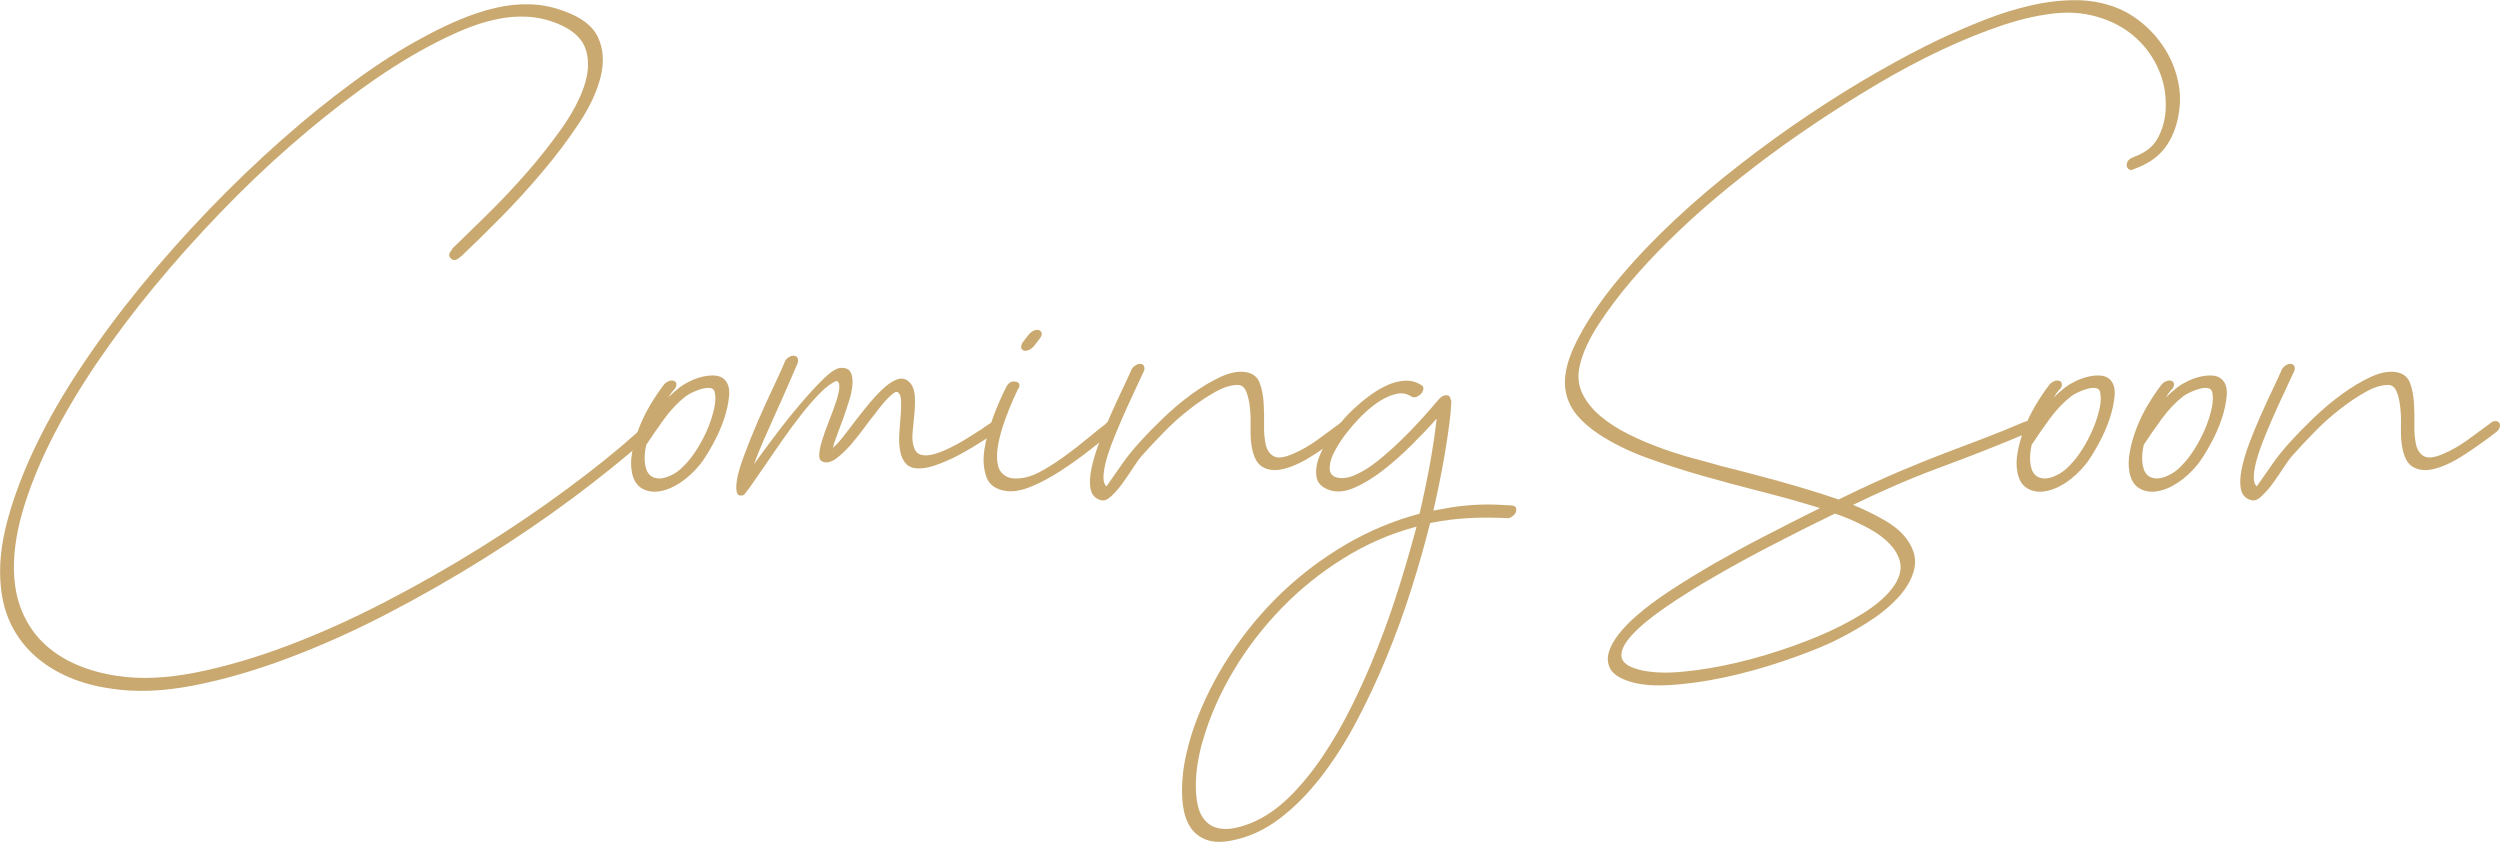
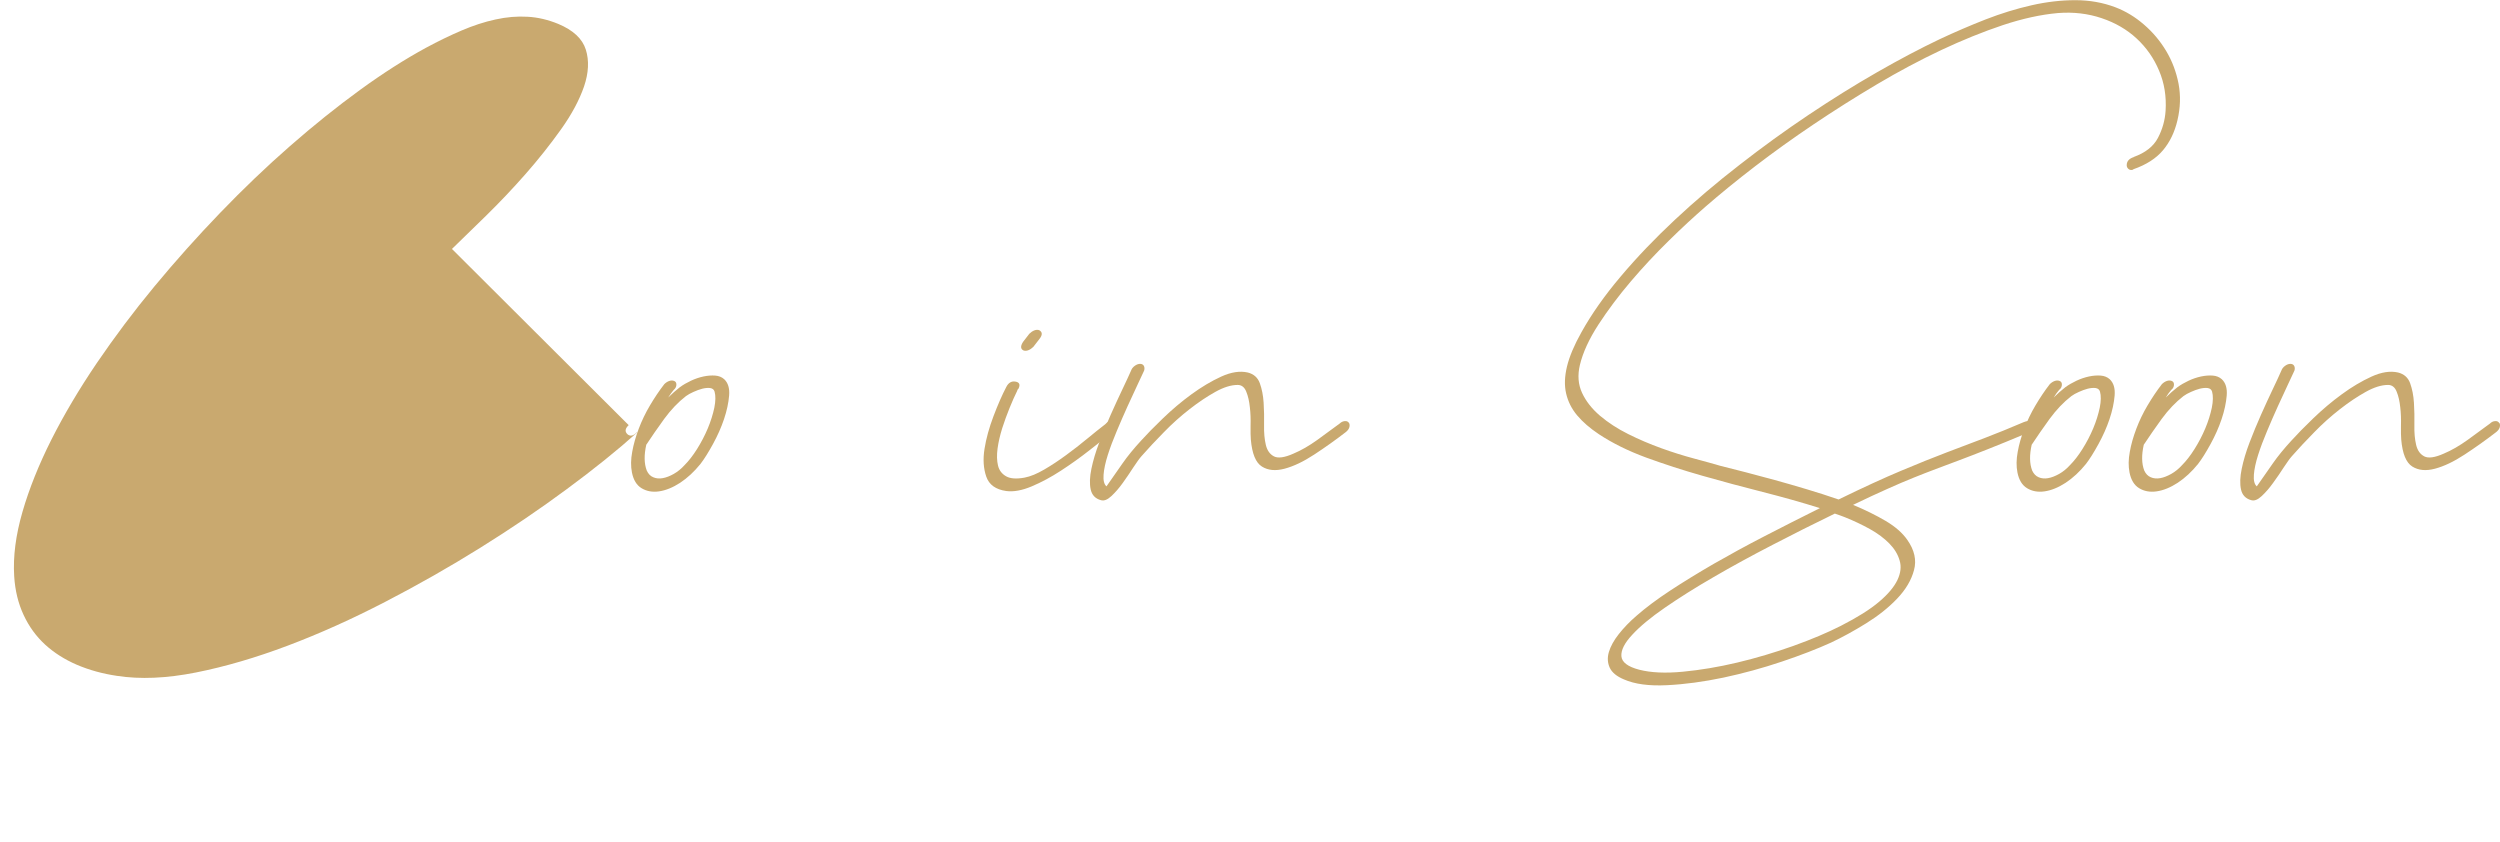
<svg xmlns="http://www.w3.org/2000/svg" id="Layer_1" data-name="Layer 1" viewBox="0 0 283.49 95.46">
  <defs>
    <style>
      .cls-1 {
        fill: #c9a96f;
      }
    </style>
  </defs>
-   <path class="cls-1" d="M51.25,28.23c1.08-1.05,2.38-2.31,3.89-3.79,1.51-1.48,2.99-3.04,4.45-4.7,1.46-1.66,2.8-3.35,4.02-5.06,1.22-1.71,2.09-3.34,2.62-4.88.52-1.54.59-2.93.2-4.17-.39-1.24-1.43-2.21-3.13-2.92-1.15-.47-2.31-.75-3.48-.81-1.17-.07-2.38.03-3.64.31-1.25.27-2.53.69-3.84,1.25-1.31.56-2.65,1.21-4.04,1.96-2.37,1.29-4.87,2.88-7.48,4.78-2.61,1.9-5.26,4.02-7.93,6.36-2.68,2.34-5.32,4.87-7.93,7.58-2.61,2.71-5.09,5.49-7.45,8.34-2.36,2.85-4.53,5.75-6.54,8.7-2,2.95-3.71,5.84-5.14,8.67-1.42,2.83-2.52,5.56-3.28,8.19-.76,2.63-1.08,5.06-.94,7.3.1,1.63.46,3.09,1.07,4.4s1.42,2.42,2.44,3.36c1.02.93,2.22,1.69,3.61,2.29,1.39.59,2.9,1.01,4.53,1.25,2.64.41,5.63.28,8.95-.38,3.32-.66,6.8-1.68,10.43-3.05,3.63-1.37,7.31-3.03,11.04-4.96,3.73-1.93,7.33-3.98,10.81-6.15,3.48-2.17,6.74-4.38,9.79-6.64,3.05-2.25,5.7-4.38,7.93-6.38l.1-.1c.17-.17.36-.26.58-.28.22-.02.4.03.53.13.24.31.15.64-.25,1.02-2.37,2.1-5.12,4.31-8.24,6.64-3.12,2.32-6.47,4.6-10.04,6.84-3.58,2.24-7.26,4.34-11.06,6.31-3.8,1.97-7.55,3.64-11.26,5.03-3.71,1.39-7.28,2.42-10.71,3.08-3.42.66-6.53.77-9.31.33-1.7-.24-3.26-.66-4.7-1.27-1.44-.61-2.71-1.4-3.81-2.36-1.1-.97-1.99-2.1-2.67-3.41-.68-1.31-1.1-2.79-1.27-4.45-.24-2.31,0-4.82.74-7.55.73-2.73,1.81-5.57,3.23-8.52,1.42-2.95,3.15-5.95,5.19-9,2.03-3.05,4.27-6.07,6.71-9.05,2.44-2.98,5.02-5.88,7.73-8.7,2.71-2.81,5.45-5.44,8.21-7.88,2.76-2.44,5.51-4.66,8.24-6.66,2.73-2,5.33-3.66,7.81-4.98,1.42-.78,2.82-1.46,4.2-2.03,1.37-.58,2.71-1.02,4.02-1.32,1.3-.31,2.59-.44,3.87-.41,1.27.03,2.52.27,3.74.71,2.07.71,3.41,1.72,4.02,3.03.61,1.31.71,2.79.31,4.45-.41,1.66-1.22,3.42-2.44,5.26-1.22,1.85-2.6,3.69-4.15,5.52-1.54,1.83-3.14,3.58-4.78,5.24-1.65,1.66-3.13,3.12-4.45,4.37l-.1.05c-.41.41-.76.48-1.07.2-.31-.31-.25-.64.15-1.02Z" />
+   <path class="cls-1" d="M51.25,28.23c1.08-1.05,2.38-2.31,3.89-3.79,1.51-1.48,2.99-3.04,4.45-4.7,1.46-1.66,2.8-3.35,4.02-5.06,1.22-1.71,2.09-3.34,2.62-4.88.52-1.54.59-2.93.2-4.17-.39-1.24-1.43-2.21-3.13-2.92-1.15-.47-2.31-.75-3.48-.81-1.17-.07-2.38.03-3.64.31-1.25.27-2.53.69-3.84,1.25-1.31.56-2.65,1.21-4.04,1.96-2.37,1.29-4.87,2.88-7.48,4.78-2.61,1.9-5.26,4.02-7.93,6.36-2.68,2.34-5.32,4.87-7.93,7.58-2.61,2.71-5.09,5.49-7.45,8.34-2.36,2.85-4.53,5.75-6.54,8.7-2,2.95-3.71,5.84-5.14,8.67-1.42,2.83-2.52,5.56-3.28,8.19-.76,2.63-1.08,5.06-.94,7.3.1,1.63.46,3.09,1.07,4.4s1.42,2.42,2.44,3.36c1.02.93,2.22,1.69,3.61,2.29,1.39.59,2.9,1.01,4.53,1.25,2.64.41,5.63.28,8.95-.38,3.32-.66,6.8-1.68,10.43-3.05,3.63-1.37,7.31-3.03,11.04-4.96,3.73-1.93,7.33-3.98,10.81-6.15,3.48-2.17,6.74-4.38,9.79-6.64,3.05-2.25,5.7-4.38,7.93-6.38l.1-.1l-.1.05c-.41.41-.76.48-1.07.2-.31-.31-.25-.64.15-1.02Z" />
  <path class="cls-1" d="M76.44,44.16c-.14.17-.25.32-.36.46-.1.14-.2.29-.31.46.41-.41.85-.8,1.32-1.17.37-.27.8-.52,1.27-.74.47-.22.95-.38,1.42-.48.47-.1.92-.13,1.32-.1.41.03.75.17,1.02.41.44.41.63,1.03.56,1.86-.07.83-.26,1.72-.58,2.67-.32.95-.74,1.89-1.25,2.82-.51.93-.98,1.69-1.42,2.26-.71.88-1.48,1.59-2.31,2.14-.83.54-1.63.86-2.39.97s-1.42-.02-1.98-.36c-.56-.34-.92-.93-1.09-1.78-.14-.71-.13-1.49.03-2.34.15-.85.4-1.72.74-2.62.34-.9.76-1.78,1.27-2.64.51-.86,1.05-1.67,1.63-2.42.17-.17.36-.29.56-.36.2-.07.39-.07.56,0,.17.07.25.2.25.41s-.08.39-.25.56ZM73.29,50.41c-.27,1.19-.25,2.17.05,2.95.17.37.41.63.74.76.32.14.68.17,1.07.1.39-.07.81-.23,1.25-.48.44-.25.85-.58,1.22-.99.47-.47.95-1.08,1.42-1.83.47-.75.88-1.53,1.22-2.34.34-.81.58-1.59.74-2.34.15-.75.16-1.36.03-1.83-.07-.24-.24-.37-.51-.41-.27-.03-.57,0-.89.08-.32.09-.65.2-.99.36-.34.15-.63.31-.86.48-.88.68-1.7,1.54-2.47,2.59-.76,1.05-1.43,2.02-2.01,2.9Z" />
-   <path class="cls-1" d="M90.48,41.11c-.31.71-.68,1.58-1.12,2.59-.44,1.02-.91,2.07-1.4,3.15-.49,1.09-.96,2.14-1.4,3.15-.44,1.02-.8,1.9-1.07,2.65.68-.95,1.48-2.04,2.42-3.28.93-1.24,1.87-2.42,2.82-3.53.95-1.12,1.83-2.08,2.64-2.87.81-.8,1.46-1.21,1.93-1.25.58-.03.96.12,1.14.46.19.34.26.79.23,1.35-.03.56-.16,1.19-.38,1.91-.22.71-.46,1.42-.71,2.11-.25.7-.49,1.33-.71,1.91-.22.58-.36,1.02-.43,1.32.31-.24.69-.64,1.14-1.22.46-.58.95-1.21,1.47-1.91.53-.69,1.08-1.38,1.65-2.06.58-.68,1.14-1.25,1.68-1.73.54-.47,1.06-.77,1.55-.89.49-.12.92.04,1.3.48.31.37.47.86.51,1.47.03.61.02,1.27-.05,1.98-.07.71-.14,1.41-.2,2.08-.07.68-.02,1.25.15,1.73.1.37.31.64.61.79.31.15.74.18,1.3.08.56-.1,1.28-.36,2.16-.79.88-.42,1.97-1.06,3.25-1.91.13-.07.26-.14.38-.23.12-.08.25-.18.38-.28l.71-.46c.17-.14.36-.2.56-.2s.36.08.46.25c.17.37.02.71-.46,1.02-2.1,1.42-3.83,2.45-5.19,3.08-1.36.63-2.44.98-3.25,1.04-.81.07-1.41-.09-1.78-.48-.37-.39-.61-.91-.71-1.55-.1-.58-.13-1.22-.08-1.93s.1-1.39.15-2.03c.05-.64.07-1.2.05-1.68-.02-.47-.14-.8-.38-.97-.14-.07-.34,0-.61.23-.27.22-.54.48-.81.79-.27.31-.53.61-.76.92-.24.31-.39.51-.46.61-.27.31-.64.79-1.12,1.45-.48.66-.99,1.31-1.55,1.96-.56.64-1.12,1.17-1.68,1.58-.56.41-1.06.53-1.5.36-.31-.1-.44-.39-.41-.86.03-.47.15-1.03.36-1.68.2-.64.45-1.33.74-2.06.29-.73.54-1.42.76-2.06.22-.64.36-1.19.41-1.65.05-.46-.04-.74-.28-.84h-.05c-.54.2-1.16.66-1.86,1.37-.7.71-1.42,1.54-2.16,2.49-.75.95-1.48,1.95-2.21,3-.73,1.05-1.4,2.03-2.01,2.92-.61.9-1.13,1.64-1.55,2.24-.42.59-.69.91-.79.94-.34.07-.55,0-.64-.18-.08-.19-.13-.42-.13-.69,0-.81.25-1.92.76-3.31.51-1.39,1.08-2.81,1.7-4.25.63-1.44,1.24-2.78,1.83-4.02.59-1.24.99-2.13,1.2-2.67.07-.2.2-.37.41-.51.2-.14.41-.2.61-.2s.35.08.43.23c.08.15.09.33.03.53Z" />
  <path class="cls-1" d="M115.45,44.11c-.07.07-.1.14-.1.2-.27.54-.56,1.19-.86,1.93-.31.75-.58,1.52-.84,2.31-.25.8-.43,1.57-.53,2.31-.1.75-.08,1.39.05,1.93.13.54.44.95.92,1.22.47.27,1.17.32,2.09.15.68-.13,1.42-.44,2.24-.92.81-.47,1.64-1.02,2.47-1.63.83-.61,1.63-1.23,2.39-1.86.76-.63,1.45-1.18,2.06-1.65l.15-.15c.47-.37.83-.41,1.07-.1.1.14.13.31.08.51-.05.2-.18.39-.38.56-.78.61-1.69,1.32-2.72,2.14-1.03.81-2.11,1.58-3.23,2.31-1.12.73-2.22,1.32-3.31,1.78-1.09.46-2.05.64-2.9.53-1.19-.17-1.94-.71-2.26-1.63s-.39-1.97-.2-3.15c.19-1.19.53-2.42,1.02-3.71.49-1.29.97-2.39,1.45-3.31.24-.47.58-.68,1.02-.61.47.07.59.34.36.81ZM116.01,38.77l.71-.92c.17-.17.36-.3.56-.38.2-.08.39-.09.56-.03.37.2.39.53.05.97l-.71.92c-.17.17-.36.3-.56.38-.2.08-.39.09-.56.03-.34-.17-.36-.49-.05-.97Z" />
  <path class="cls-1" d="M152.98,47.97c.07.14.08.3.03.48-.05.19-.18.36-.38.53-1.19.92-2.39,1.77-3.61,2.57-1.22.8-2.34,1.33-3.36,1.6-1.02.27-1.88.19-2.57-.25-.7-.44-1.11-1.46-1.25-3.05-.03-.34-.04-.86-.03-1.58.02-.71,0-1.41-.08-2.08-.07-.68-.2-1.27-.41-1.78-.2-.51-.53-.76-.97-.76-.75,0-1.59.26-2.54.79-.95.53-1.92,1.18-2.92,1.96-1,.78-1.98,1.65-2.92,2.62-.95.97-1.8,1.87-2.54,2.72-.24.27-.54.7-.92,1.27-.37.58-.77,1.16-1.19,1.75-.42.59-.86,1.09-1.3,1.5-.44.41-.83.56-1.17.46-.64-.17-1.03-.58-1.17-1.22-.14-.64-.11-1.42.08-2.34.19-.92.48-1.91.89-2.98.41-1.07.84-2.12,1.3-3.15.46-1.03.9-1.99,1.32-2.87.42-.88.75-1.59.99-2.14.07-.2.2-.38.41-.53.2-.15.41-.23.61-.23s.35.08.43.23c.08.15.09.33.03.53-.17.37-.42.92-.76,1.63-.34.71-.71,1.52-1.12,2.42-.41.9-.81,1.83-1.22,2.8-.41.97-.75,1.87-1.02,2.72-.27.85-.43,1.59-.48,2.24-.05.64.06,1.09.33,1.32.61-.88,1.21-1.75,1.81-2.59.59-.85,1.3-1.71,2.11-2.59.64-.71,1.47-1.56,2.49-2.54,1.02-.98,2.09-1.89,3.23-2.72,1.14-.83,2.26-1.5,3.38-2.01,1.12-.51,2.12-.66,3-.46.68.17,1.14.58,1.37,1.22s.38,1.38.43,2.21c.05.83.07,1.68.05,2.54-.02.86.05,1.61.2,2.24.15.63.46,1.06.92,1.3.46.24,1.2.14,2.21-.31.88-.37,1.78-.89,2.7-1.55.92-.66,1.76-1.28,2.54-1.86.17-.17.37-.26.59-.28s.38.06.48.23Z" />
-   <path class="cls-1" d="M159.95,44.92c-.47-.31-1.02-.39-1.63-.25-.61.14-1.25.42-1.91.84-.66.42-1.31.96-1.96,1.6-.64.64-1.23,1.31-1.75,1.98-.53.68-.97,1.35-1.32,2.01-.36.66-.55,1.23-.58,1.7-.1.75.17,1.2.81,1.35.64.15,1.36.04,2.14-.33.78-.34,1.6-.86,2.47-1.55.86-.69,1.71-1.44,2.54-2.24.83-.8,1.62-1.61,2.37-2.44.75-.83,1.41-1.58,1.98-2.26l.05-.05c.17-.2.36-.34.56-.41.2-.07.39-.07.56,0,.13.14.2.25.2.36.07.14.1.24.1.31l-.1,1.37c-.14,1.32-.36,2.92-.69,4.81-.32,1.88-.74,3.94-1.25,6.18.34-.07.67-.13.99-.18.32-.05.65-.11.99-.18,1.08-.17,2.14-.27,3.15-.31s2.03-.02,3.05.05c.34,0,.59.02.76.05.2,0,.34.08.41.23.07.15.07.33,0,.53-.1.2-.25.37-.46.51-.2.13-.39.19-.56.15-1.46-.07-2.89-.07-4.3,0-1.41.07-2.87.25-4.4.56-.61,2.44-1.33,4.97-2.16,7.58-.83,2.61-1.77,5.19-2.82,7.73-1.05,2.54-2.2,4.98-3.43,7.3-1.24,2.32-2.59,4.42-4.04,6.28-1.46,1.86-3.01,3.42-4.65,4.65-1.64,1.24-3.38,2.04-5.21,2.42-1.25.27-2.28.25-3.08-.05-.8-.3-1.41-.8-1.83-1.47-.42-.68-.69-1.49-.81-2.44-.12-.95-.14-1.95-.05-3,.08-1.05.25-2.09.51-3.13.25-1.04.53-1.99.84-2.87,1.02-2.81,2.37-5.51,4.07-8.09,1.7-2.58,3.65-4.92,5.85-7.02,2.2-2.1,4.63-3.92,7.27-5.47,2.64-1.54,5.42-2.7,8.34-3.48.51-2.17.92-4.18,1.25-6.03.32-1.85.55-3.43.69-4.75-.81.92-1.75,1.9-2.8,2.95-1.05,1.05-2.13,2.01-3.23,2.87-1.1.86-2.2,1.53-3.28,2.01-1.09.47-2.05.56-2.9.25s-1.32-.8-1.42-1.5c-.1-.69,0-1.46.33-2.29.32-.83.8-1.68,1.42-2.54.63-.86,1.25-1.62,1.86-2.26.64-.64,1.32-1.25,2.04-1.81.71-.56,1.43-1.02,2.16-1.37.73-.36,1.45-.56,2.16-.61s1.37.13,1.98.53c.24.17.24.46,0,.86l-.15.15c-.41.37-.78.44-1.12.2ZM160.61,59.72c-2.92.78-5.67,1.97-8.26,3.59-2.59,1.61-4.94,3.5-7.04,5.67-2.1,2.17-3.92,4.53-5.44,7.09-1.53,2.56-2.68,5.18-3.46,7.86-.24.78-.43,1.62-.58,2.52-.15.9-.23,1.79-.23,2.67s.09,1.69.28,2.42c.19.73.53,1.31,1.02,1.75.49.44,1.14.68,1.96.71.81.03,1.85-.2,3.1-.71,1.46-.61,2.86-1.57,4.2-2.87,1.34-1.31,2.6-2.84,3.79-4.6,1.19-1.76,2.31-3.7,3.36-5.82,1.05-2.12,2.03-4.31,2.92-6.59.9-2.27,1.71-4.58,2.44-6.92.73-2.34,1.38-4.59,1.96-6.76Z" />
  <path class="cls-1" d="M241.95,17.8c1.32-.47,2.24-1.19,2.75-2.16.51-.97.8-1.99.87-3.08.1-1.63-.14-3.14-.74-4.55-.59-1.41-1.44-2.62-2.54-3.64-1.1-1.02-2.42-1.79-3.97-2.31-1.54-.52-3.2-.72-4.96-.58-1.93.17-4.02.63-6.25,1.37-2.24.75-4.56,1.69-6.97,2.82-2.41,1.14-4.84,2.43-7.3,3.89-2.46,1.46-4.85,2.97-7.17,4.53-2.32,1.56-4.54,3.15-6.64,4.76-2.1,1.61-3.98,3.15-5.65,4.6-1.25,1.09-2.64,2.36-4.14,3.84-1.51,1.48-2.95,3.02-4.32,4.63-1.37,1.61-2.59,3.24-3.66,4.88-1.07,1.65-1.77,3.18-2.11,4.6-.27,1.15-.19,2.2.25,3.15.44.95,1.12,1.81,2.03,2.59.92.78,1.98,1.47,3.2,2.08s2.47,1.14,3.74,1.6,2.51.85,3.71,1.17c1.2.32,2.21.6,3.03.84.81.2,1.75.44,2.8.71,1.05.27,2.16.57,3.33.89,1.17.32,2.37.67,3.61,1.04,1.24.37,2.45.76,3.64,1.17,2.78-1.36,5.14-2.44,7.07-3.25,1.93-.81,3.66-1.51,5.19-2.09,1.53-.58,2.96-1.12,4.3-1.63,1.34-.51,2.84-1.12,4.5-1.83.03,0,.07,0,.1-.03.03-.02.07-.03.1-.03.37-.1.59.02.66.36.03.17-.02.36-.15.56-.14.2-.3.36-.51.46-1.7.71-3.15,1.31-4.35,1.78-1.2.48-2.28.89-3.23,1.25s-1.83.69-2.64.99-1.66.64-2.54.99-1.87.78-2.97,1.27c-1.1.49-2.4,1.09-3.89,1.81,1.39.58,2.63,1.19,3.71,1.83,1.08.64,1.9,1.36,2.44,2.14.81,1.15,1.07,2.3.76,3.43-.3,1.14-.94,2.21-1.91,3.23-.97,1.02-2.14,1.95-3.51,2.8-1.37.85-2.7,1.58-3.99,2.19-1.56.71-3.42,1.43-5.59,2.16-2.17.73-4.37,1.33-6.61,1.81-2.24.47-4.37.76-6.41.86-2.04.1-3.66-.12-4.88-.66-.81-.34-1.35-.78-1.6-1.32-.25-.54-.29-1.14-.1-1.78.19-.64.56-1.32,1.12-2.03s1.23-1.41,2.01-2.08c1.05-.92,2.32-1.87,3.81-2.85,1.49-.98,3.14-1.99,4.93-3.03,1.8-1.03,3.71-2.08,5.75-3.13,2.03-1.05,4.14-2.12,6.31-3.2-2.03-.64-4.2-1.25-6.48-1.83-2.29-.58-4.56-1.19-6.81-1.83-2.26-.64-4.4-1.34-6.43-2.08-2.03-.75-3.81-1.63-5.34-2.64-1.02-.68-1.84-1.39-2.47-2.14-.63-.75-1.04-1.58-1.25-2.49s-.17-1.93.1-3.05c.27-1.12.81-2.41,1.63-3.87,1.15-2.07,2.64-4.19,4.48-6.36,1.83-2.17,3.88-4.31,6.15-6.43,2.27-2.12,4.7-4.19,7.3-6.2,2.59-2.02,5.2-3.91,7.83-5.67,2.63-1.76,5.21-3.37,7.76-4.83,2.54-1.46,4.92-2.71,7.12-3.76,1.73-.81,3.47-1.56,5.21-2.24,1.75-.68,3.47-1.21,5.19-1.6,1.71-.39,3.37-.58,4.98-.58s3.13.27,4.55.81c1.15.44,2.23,1.09,3.23,1.96,1,.86,1.84,1.86,2.52,3,.68,1.14,1.14,2.37,1.4,3.71.25,1.34.21,2.72-.13,4.15-.31,1.32-.85,2.45-1.63,3.38-.78.93-1.9,1.65-3.36,2.16l-.05.05c-.2.07-.37.04-.51-.08-.14-.12-.2-.26-.2-.43,0-.44.27-.75.81-.92ZM208.08,58.23c-2.37,1.15-4.74,2.34-7.09,3.56-2.36,1.22-4.58,2.43-6.66,3.64-2.08,1.2-3.93,2.37-5.54,3.48s-2.85,2.14-3.71,3.08c-.87.93-1.27,1.74-1.22,2.42.05.68.72,1.19,2.01,1.53,1.32.34,2.97.42,4.96.23,1.98-.19,4.04-.53,6.18-1.04,2.14-.51,4.25-1.14,6.33-1.88,2.09-.75,3.89-1.51,5.42-2.29,1.86-.95,3.31-1.86,4.32-2.72,1.02-.86,1.71-1.69,2.08-2.47.37-.78.46-1.52.25-2.21-.2-.7-.59-1.34-1.17-1.93-.58-.59-1.31-1.14-2.19-1.63-.88-.49-1.83-.94-2.85-1.35-.17-.07-.35-.14-.53-.2-.19-.07-.38-.14-.58-.2Z" />
  <path class="cls-1" d="M233.54,44.16c-.14.17-.25.32-.36.46-.1.14-.2.29-.3.46.41-.41.85-.8,1.32-1.17.37-.27.8-.52,1.27-.74.47-.22.95-.38,1.42-.48.47-.1.92-.13,1.32-.1.41.03.75.17,1.02.41.44.41.63,1.03.56,1.86-.07.83-.26,1.72-.58,2.67-.32.95-.74,1.89-1.25,2.82-.51.93-.98,1.69-1.42,2.26-.71.88-1.48,1.59-2.31,2.14-.83.54-1.63.86-2.39.97s-1.42-.02-1.98-.36c-.56-.34-.92-.93-1.09-1.78-.14-.71-.13-1.49.03-2.34.15-.85.4-1.72.74-2.62.34-.9.76-1.78,1.27-2.64.51-.86,1.05-1.67,1.63-2.42.17-.17.36-.29.56-.36.2-.07.39-.07.56,0,.17.07.25.2.25.41s-.08.39-.25.56ZM230.39,50.41c-.27,1.19-.25,2.17.05,2.95.17.37.42.63.74.76.32.14.68.17,1.07.1.39-.07.8-.23,1.25-.48.44-.25.85-.58,1.22-.99.47-.47.95-1.08,1.42-1.83.47-.75.88-1.53,1.22-2.34.34-.81.58-1.59.74-2.34.15-.75.16-1.36.03-1.83-.07-.24-.24-.37-.51-.41-.27-.03-.57,0-.89.08-.32.09-.65.2-.99.36-.34.15-.63.31-.86.48-.88.68-1.7,1.54-2.47,2.59-.76,1.05-1.43,2.02-2.01,2.9Z" />
  <path class="cls-1" d="M246.25,44.16c-.14.17-.25.32-.36.46-.1.14-.2.29-.3.46.41-.41.85-.8,1.32-1.17.37-.27.8-.52,1.27-.74.47-.22.95-.38,1.42-.48.47-.1.92-.13,1.32-.1.41.03.75.17,1.02.41.44.41.63,1.03.56,1.86-.07.83-.26,1.72-.58,2.67-.32.95-.74,1.89-1.25,2.82-.51.93-.98,1.69-1.42,2.26-.71.88-1.48,1.59-2.31,2.14-.83.54-1.63.86-2.39.97s-1.42-.02-1.98-.36c-.56-.34-.92-.93-1.09-1.78-.14-.71-.13-1.49.03-2.34.15-.85.4-1.72.74-2.62.34-.9.76-1.78,1.27-2.64.51-.86,1.05-1.67,1.63-2.42.17-.17.36-.29.56-.36.2-.07.39-.07.56,0,.17.07.25.2.25.41s-.08.39-.25.56ZM243.1,50.41c-.27,1.19-.25,2.17.05,2.95.17.37.42.63.74.76.32.14.68.17,1.07.1.39-.07.8-.23,1.25-.48.44-.25.85-.58,1.22-.99.47-.47.95-1.08,1.42-1.83.47-.75.88-1.53,1.22-2.34.34-.81.58-1.59.74-2.34.15-.75.16-1.36.03-1.83-.07-.24-.24-.37-.51-.41-.27-.03-.57,0-.89.08-.32.09-.65.2-.99.36-.34.15-.63.31-.86.48-.88.68-1.7,1.54-2.47,2.59-.76,1.05-1.43,2.02-2.01,2.9Z" />
  <path class="cls-1" d="M283.43,47.97c.07.14.08.3.03.48-.05.19-.18.36-.38.53-1.19.92-2.39,1.77-3.61,2.57-1.22.8-2.34,1.33-3.36,1.6-1.02.27-1.87.19-2.57-.25-.7-.44-1.11-1.46-1.25-3.05-.03-.34-.04-.86-.03-1.58.02-.71,0-1.41-.08-2.08-.07-.68-.2-1.27-.41-1.78-.2-.51-.53-.76-.97-.76-.75,0-1.59.26-2.54.79-.95.53-1.92,1.18-2.92,1.96-1,.78-1.98,1.65-2.92,2.62-.95.97-1.8,1.87-2.54,2.72-.24.27-.54.7-.92,1.27-.37.58-.77,1.16-1.2,1.75-.42.59-.86,1.09-1.3,1.5-.44.41-.83.56-1.17.46-.64-.17-1.03-.58-1.17-1.22s-.11-1.42.08-2.34.48-1.91.89-2.98c.41-1.07.84-2.12,1.3-3.15.46-1.03.9-1.99,1.32-2.87.42-.88.75-1.59.99-2.14.07-.2.2-.38.41-.53.2-.15.41-.23.61-.23s.35.08.43.23c.08.15.09.33.03.53-.17.37-.42.92-.76,1.63s-.71,1.52-1.12,2.42c-.41.9-.81,1.83-1.22,2.8-.41.97-.75,1.87-1.02,2.72-.27.85-.43,1.59-.48,2.24-.05.64.06,1.09.33,1.32.61-.88,1.21-1.75,1.81-2.59.59-.85,1.3-1.71,2.11-2.59.64-.71,1.47-1.56,2.49-2.54,1.02-.98,2.09-1.89,3.23-2.72,1.13-.83,2.26-1.5,3.38-2.01,1.12-.51,2.12-.66,3-.46.68.17,1.14.58,1.37,1.22s.38,1.38.43,2.21c.05.83.07,1.68.05,2.54-.02.86.05,1.61.2,2.24.15.63.46,1.06.92,1.3.46.24,1.2.14,2.21-.31.88-.37,1.78-.89,2.7-1.55.92-.66,1.76-1.28,2.54-1.86.17-.17.36-.26.58-.28s.38.06.48.23Z" />
</svg>